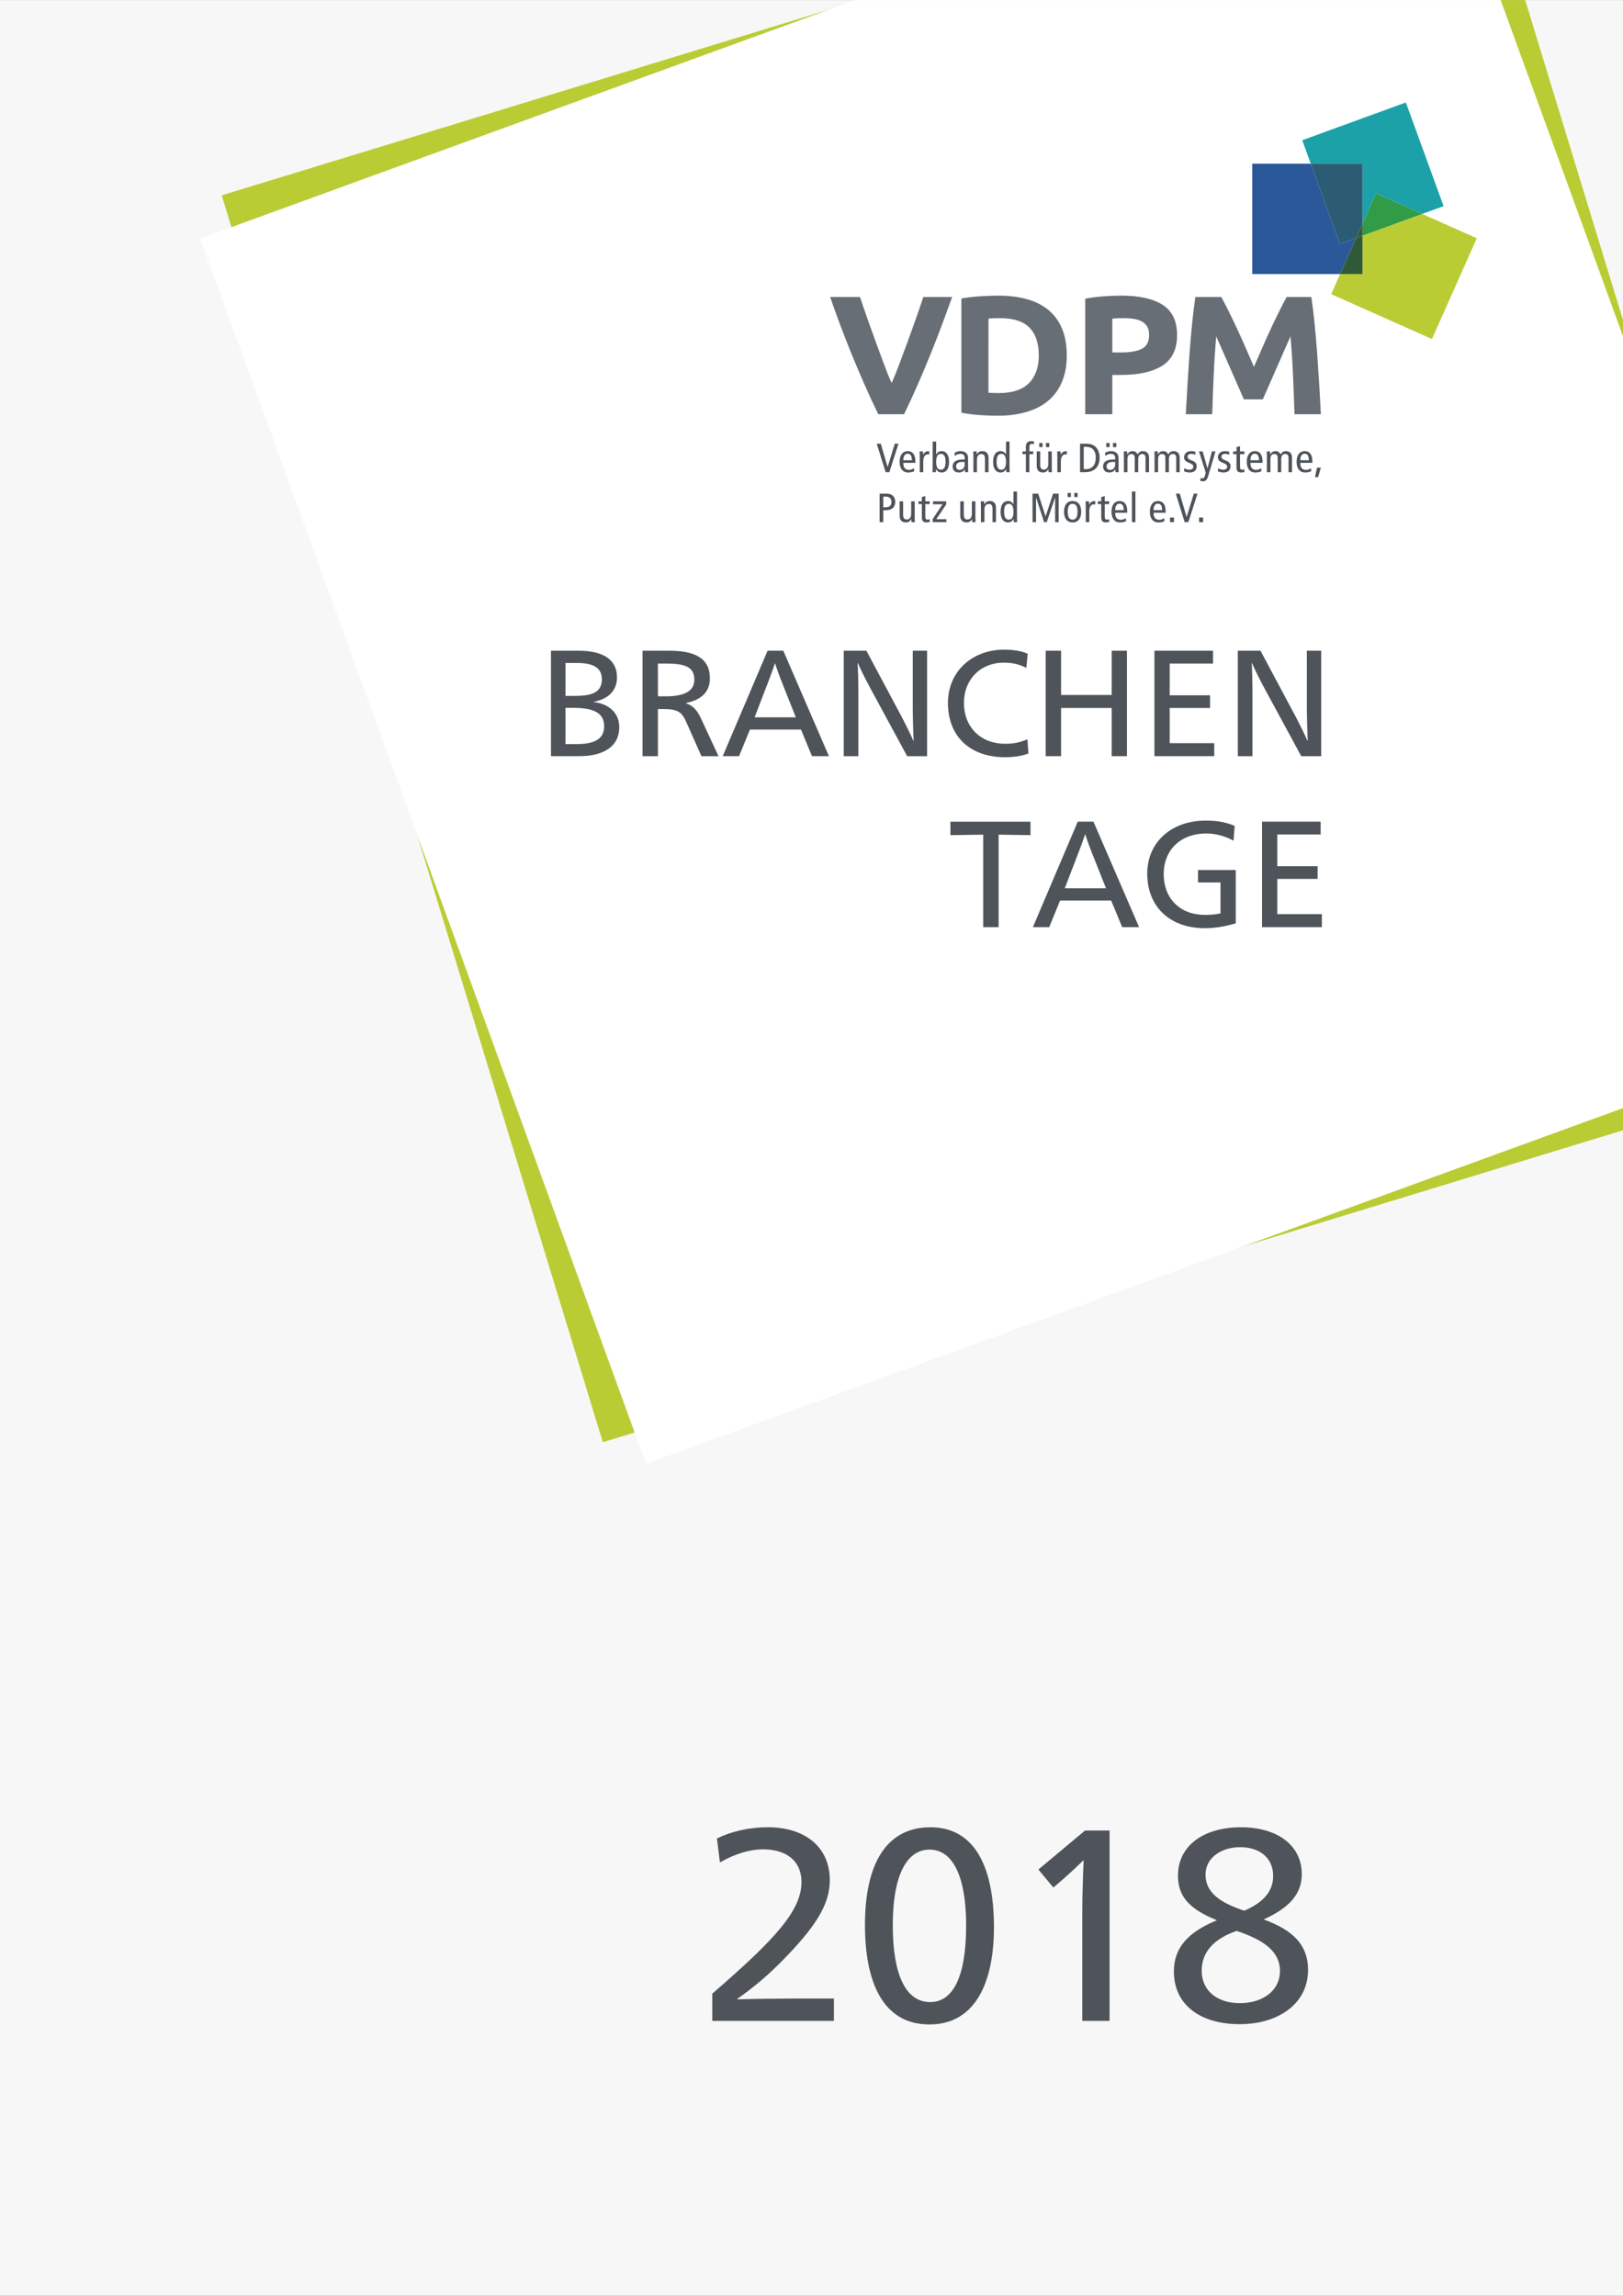
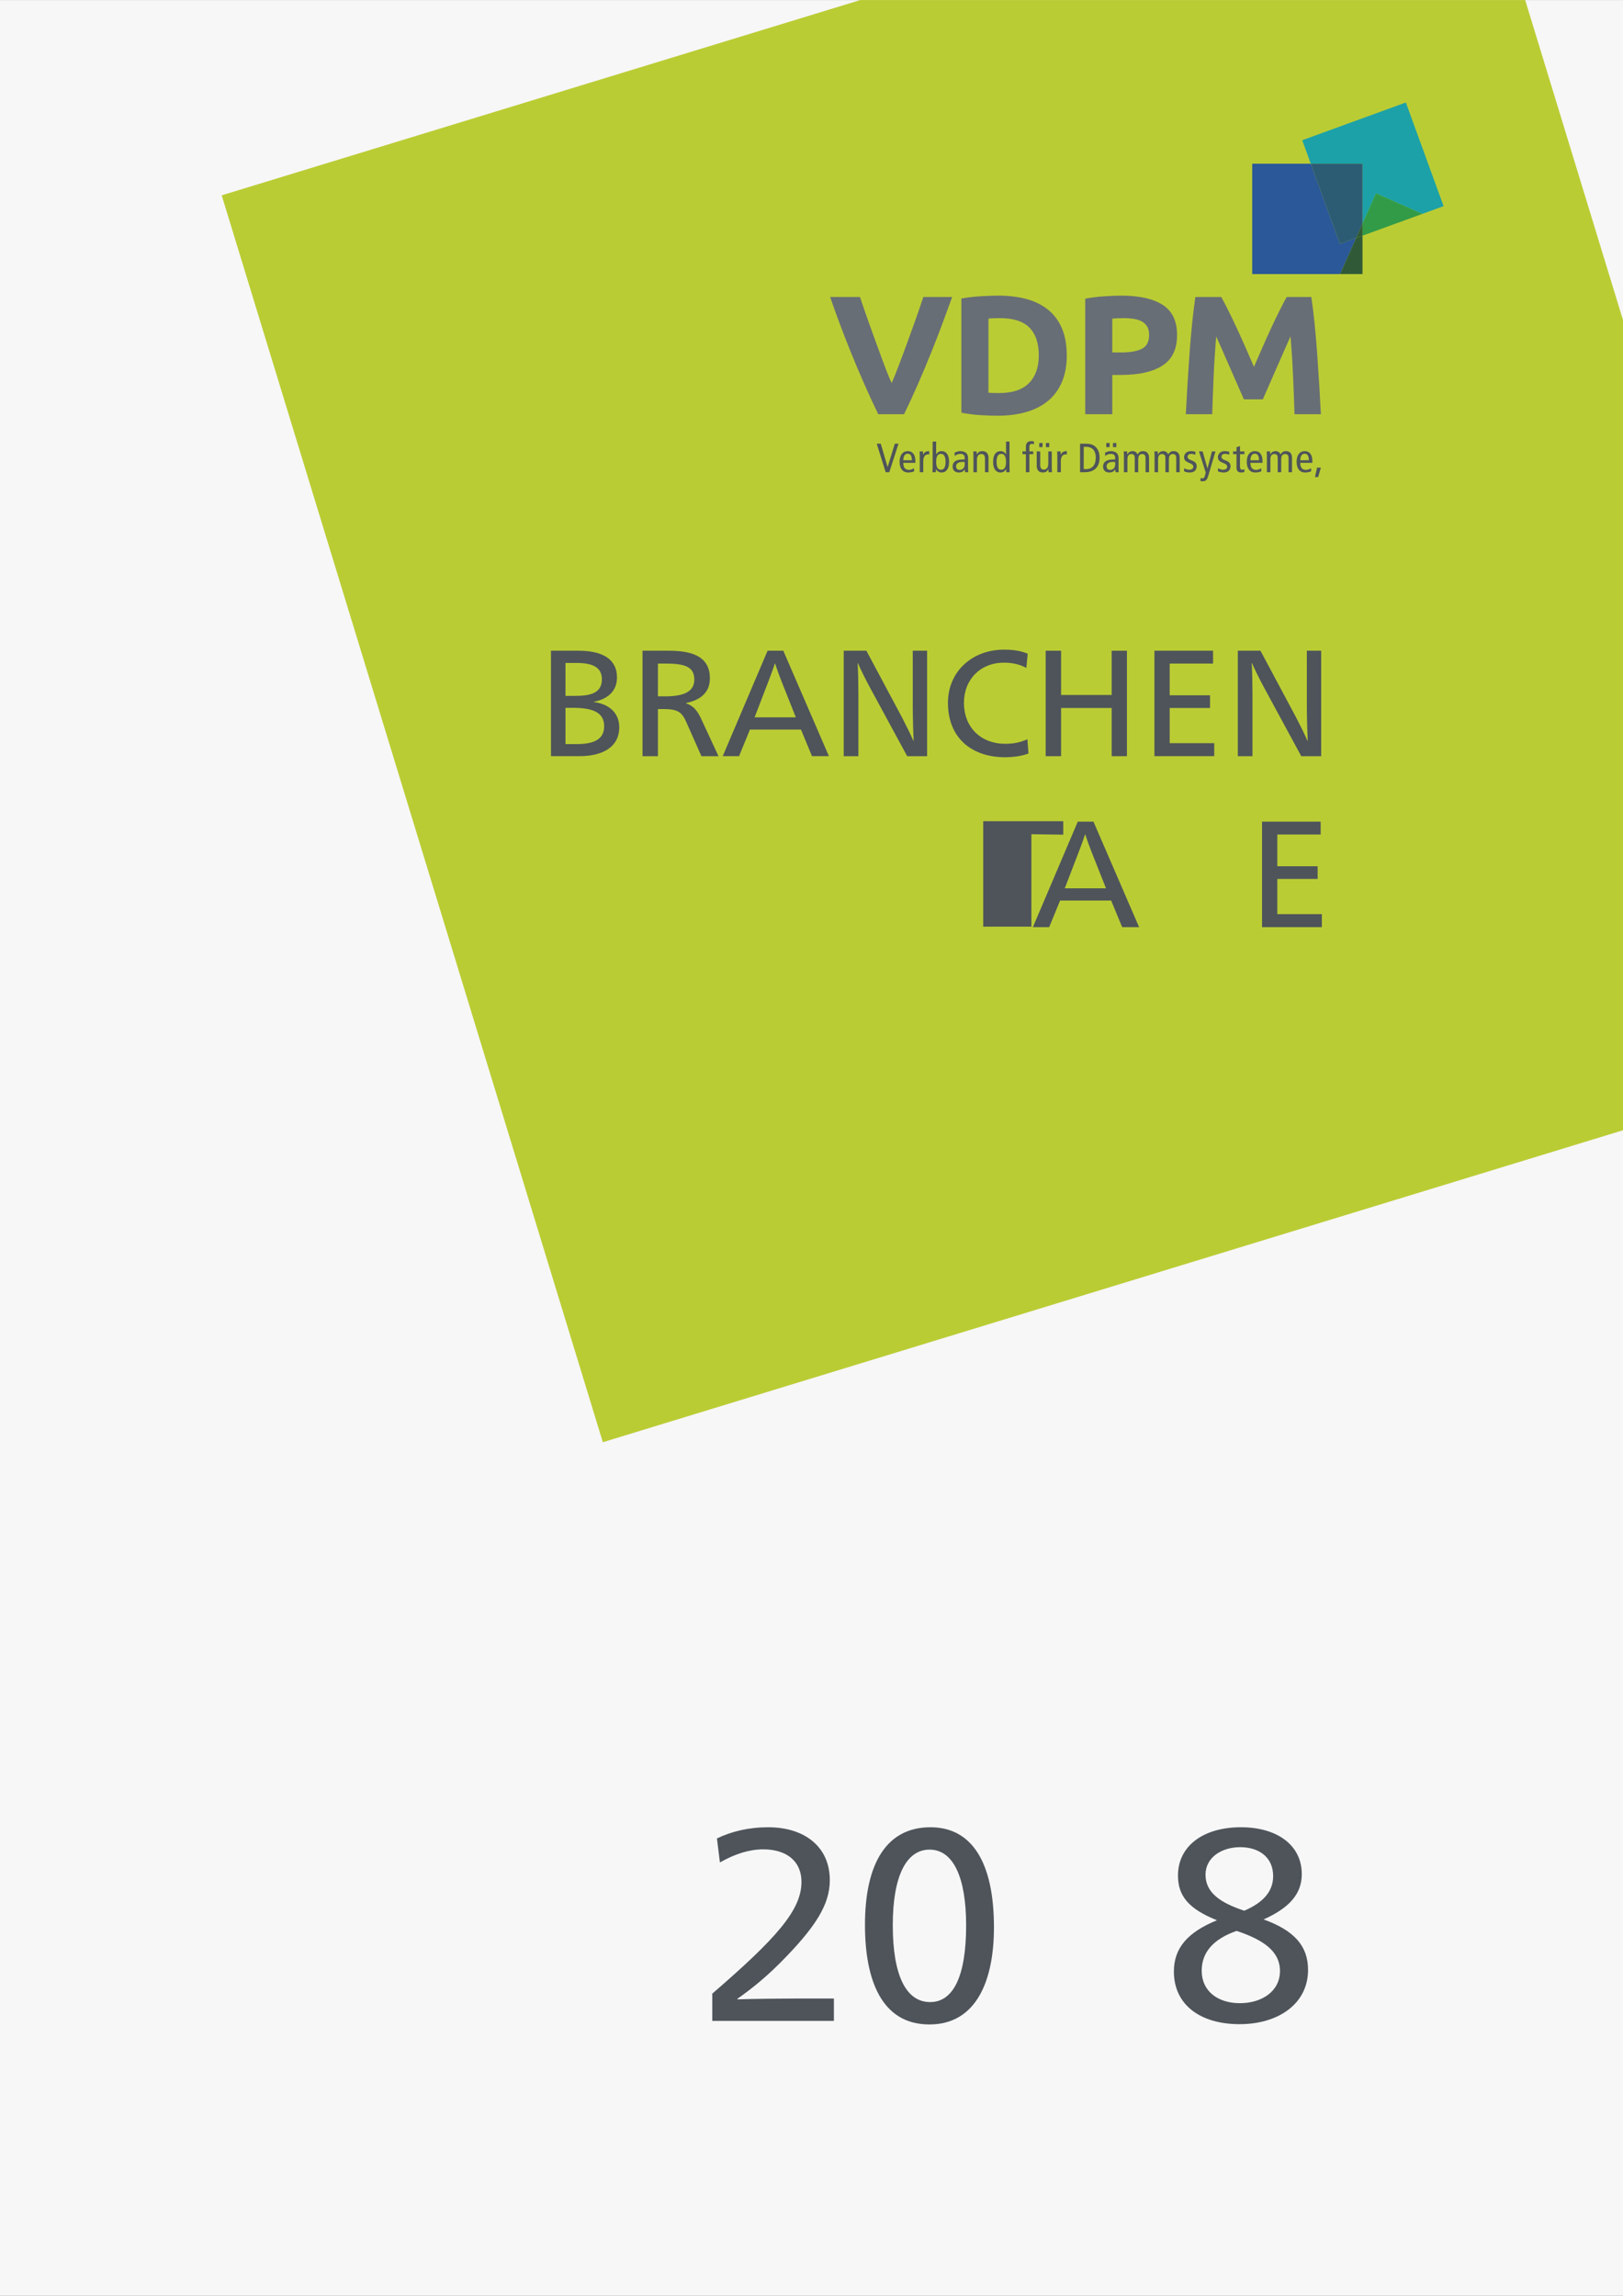
<svg xmlns="http://www.w3.org/2000/svg" xmlns:xlink="http://www.w3.org/1999/xlink" version="1.1" id="Ebene_1" x="0px" y="0px" width="362px" height="512px" viewBox="0 0 362 512" enable-background="new 0 0 362 512" xml:space="preserve">
  <rect x="0" y="0" width="362" height="512" fill="#333333" stroke="none" />
  <g>
    <rect y="0.013" fill="#F7F7F7" width="362" height="511.974" />
    <g>
      <path fill="#4E545A" d="M159.905,409.977c3.284-1.581,7.116-2.494,11.434-2.494c8.15,0,13.745,4.38,13.745,11.8    c0,5.353-3.041,10.4-11.251,18.611c-3.467,3.467-6.69,5.96-9.366,7.846v0.122c3.71-0.122,9.184-0.183,12.711-0.183h8.819v4.987    h-27.126v-6.082c14.232-12.286,19.889-18.611,19.889-24.876c0-4.987-3.71-7.299-8.515-7.299c-3.041,0-6.265,0.974-9.67,2.92    L159.905,409.977z" />
      <path fill="#4E545A" d="M221.695,429.805c0,11.738-3.832,21.652-14.415,21.652c-10.644,0-14.354-9.914-14.354-22.2    c0-13.867,4.927-21.774,14.598-21.774C216.829,407.482,221.695,415.39,221.695,429.805z M199.13,429.317    c0,11.252,2.98,17.152,8.333,17.152c5.23,0,8.028-5.9,8.028-17.091c0-10.948-2.98-16.909-8.15-16.909    C202.11,412.47,199.13,418.431,199.13,429.317z" />
-       <path fill="#4E545A" d="M247.479,450.666h-6.082v-24.328c0-3.589,0.183-9.185,0.305-11.435h-0.122    c-0.974,0.973-2.312,2.25-4.44,4.136l-2.189,1.885l-3.346-4.014l10.401-8.697h5.474V450.666z" />
      <path fill="#4E545A" d="M291.753,439.292c0,7.604-6.69,12.104-15.267,12.104c-8.758,0-14.658-4.318-14.658-11.738    c0-5.23,3.041-8.758,9.61-11.435c-6.387-2.555-8.697-5.474-8.697-9.975c0-6.508,5.534-10.766,14.05-10.766    c8.028,0,13.563,3.954,13.563,10.462c0,4.562-2.98,7.603-8.515,10.096C288.59,430.474,291.753,433.879,291.753,439.292z     M268.032,439.475c0,4.562,3.589,7.238,8.515,7.238c4.866,0,8.941-2.615,8.941-7.177c0-4.38-3.649-6.935-9.671-8.941    C270.587,432.42,268.032,435.399,268.032,439.475z M283.968,418.37c0-4.258-3.224-6.447-7.359-6.447    c-4.075,0-7.725,2.25-7.725,6.143c0,4.136,3.527,6.325,8.637,8.028C281.778,424.27,283.968,421.775,283.968,418.37z" />
    </g>
    <polygon fill="#BACC34" points="191.878,0.013 49.448,43.56 134.459,321.617 362,252.049 362,71.383 340.182,0.013  " />
-     <polygon fill="#FFFFFF" points="190.751,0.013 44.645,53.192 144.09,326.42 362,247.107 362,74.992 334.712,0.013  " />
    <g>
      <defs>
        <rect id="SVGID_1_" y="0.013" width="362" height="511.974" />
      </defs>
      <clipPath id="SVGID_2_">
        <use xlink:href="#SVGID_1_" overflow="visible" />
      </clipPath>
      <path clip-path="url(#SVGID_2_)" fill="#686E75" d="M237.935,79.281c0-2.365-0.365-4.39-1.087-6.074s-1.755-3.068-3.098-4.149    c-1.342-1.082-2.949-1.873-4.821-2.377c-1.874-0.503-3.956-0.754-6.254-0.754c-1.084,0-2.381,0.045-3.892,0.132    c-1.51,0.088-2.962,0.258-4.354,0.507V92.03c1.393,0.278,2.813,0.459,4.259,0.547c1.445,0.087,2.711,0.133,3.795,0.133    c2.375,0,4.516-0.276,6.428-0.831c1.911-0.551,3.528-1.381,4.858-2.488c1.33-1.106,2.357-2.502,3.079-4.188    C237.569,83.518,237.935,81.544,237.935,79.281 M231.697,79.281c0,2.616-0.729,4.665-2.187,6.149    c-1.458,1.482-3.699,2.224-6.72,2.224c-0.517,0-0.962-0.006-1.336-0.019c-0.372-0.012-0.704-0.032-0.986-0.057V71.057    c0.386-0.052,0.799-0.083,1.238-0.094c0.438-0.012,0.864-0.02,1.28-0.02c3.018,0,5.224,0.706,6.619,2.112    C231,74.464,231.697,76.54,231.697,79.281" />
      <path clip-path="url(#SVGID_2_)" fill="#686E75" d="M201.649,92.371c1.063-2.187,2.112-4.462,3.144-6.827    c1.03-2.362,2.012-4.702,2.941-7.016c0.931-2.314,1.785-4.525,2.567-6.635c0.781-2.109,1.473-3.998,2.075-5.664h-6.432    c-0.505,1.522-1.063,3.154-1.679,4.899c-0.613,1.744-1.24,3.483-1.878,5.218c-0.636,1.733-1.257,3.393-1.854,4.981    c-0.597,1.587-1.149,2.955-1.653,4.103c-0.535-1.156-1.095-2.527-1.679-4.114c-0.585-1.589-1.196-3.249-1.835-4.982    c-0.635-1.732-1.262-3.473-1.878-5.22c-0.612-1.743-1.174-3.374-1.676-4.886h-6.657c0.566,1.66,1.244,3.545,2.027,5.658    c0.786,2.115,1.646,4.327,2.581,6.64c0.934,2.309,1.921,4.646,2.962,7.008c1.038,2.36,2.091,4.64,3.159,6.835H201.649z" />
      <path clip-path="url(#SVGID_2_)" fill="#686E75" d="M262.538,74.716c0-3.118-1.071-5.363-3.219-6.733    c-2.141-1.372-5.214-2.057-9.213-2.057c-1.111,0-2.399,0.051-3.874,0.151c-1.472,0.101-2.864,0.277-4.181,0.528v25.765h6.041    v-8.753h1.896c4.029,0,7.125-0.698,9.296-2.094C261.452,80.128,262.538,77.859,262.538,74.716 M256.303,74.678    c0,1.51-0.528,2.542-1.589,3.094c-1.059,0.552-2.633,0.829-4.726,0.829h-1.896v-7.544c0.309-0.026,0.677-0.051,1.102-0.077    c0.428-0.024,0.858-0.036,1.299-0.036c0.878,0,1.677,0.056,2.4,0.167c0.722,0.116,1.337,0.316,1.84,0.605    c0.503,0.289,0.89,0.674,1.163,1.15C256.163,73.345,256.303,73.949,256.303,74.678" />
    </g>
    <g>
      <defs>
        <rect id="SVGID_3_" x="185.156" y="22.854" width="144.235" height="93.646" />
      </defs>
      <clipPath id="SVGID_4_">
        <use xlink:href="#SVGID_3_" overflow="visible" />
      </clipPath>
      <path clip-path="url(#SVGID_4_)" fill="#686E75" d="M266.619,66.229c-0.256,1.735-0.496,3.679-0.716,5.829    c-0.217,2.149-0.413,4.389-0.582,6.714c-0.167,2.327-0.321,4.66-0.464,6.997c-0.143,2.34-0.264,4.542-0.368,6.602h5.888    c0.074-2.539,0.18-5.306,0.309-8.299c0.131-2.991,0.321-6.01,0.582-9.052c0.464,1.055,0.983,2.224,1.552,3.507    c0.57,1.283,1.133,2.564,1.688,3.848c0.559,1.283,1.096,2.508,1.614,3.678c0.517,1.169,0.957,2.168,1.321,3h4.221    c0.361-0.832,0.804-1.831,1.321-3c0.517-1.169,1.053-2.395,1.611-3.678c0.557-1.283,1.12-2.565,1.69-3.848    c0.566-1.283,1.084-2.453,1.551-3.507c0.259,3.042,0.453,6.061,0.582,9.052c0.13,2.993,0.233,5.76,0.311,8.299h5.886    c-0.104-2.06-0.226-4.261-0.367-6.602c-0.142-2.337-0.298-4.67-0.466-6.997c-0.168-2.325-0.362-4.565-0.58-6.714    c-0.219-2.149-0.458-4.093-0.716-5.829h-5.5c-0.466,0.83-1.003,1.854-1.608,3.076c-0.611,1.218-1.244,2.538-1.905,3.96    c-0.66,1.419-1.313,2.873-1.959,4.357c-0.647,1.484-1.255,2.878-1.825,4.187c-0.57-1.309-1.178-2.703-1.823-4.187    c-0.65-1.484-1.302-2.938-1.963-4.357c-0.661-1.422-1.293-2.742-1.903-3.96c-0.608-1.221-1.146-2.246-1.611-3.076H266.619z" />
-       <path clip-path="url(#SVGID_4_)" fill="#4E545A" d="M196.191,116.439h0.819v-2.659h0.554c1.382,0,2.122-0.656,2.122-1.895    c0-0.556-0.188-1.002-0.514-1.311c-0.348-0.318-0.758-0.489-1.412-0.489h-1.569V116.439z M197.011,110.739h0.469    c0.842,0,1.346,0.347,1.346,1.219c0,0.712-0.364,1.166-1.363,1.166h-0.451V110.739z M204.016,111.795h-0.784v2.796    c0,0.838-0.392,1.254-1.01,1.254c-0.505,0-0.785-0.316-0.785-1.055v-2.996h-0.782v3.222c0,1.02,0.559,1.486,1.39,1.486    c0.553,0,0.953-0.229,1.205-0.756h0.021l0.026,0.692h0.756c-0.008-0.331-0.037-0.667-0.037-1.004V111.795z M207.374,115.765    c-0.151,0.064-0.291,0.119-0.487,0.119c-0.354,0-0.497-0.201-0.497-0.73v-2.74h0.984v-0.618h-0.984v-1.174l-0.783,0.228v0.946    h-0.757v0.618h0.757v2.988c0,0.818,0.384,1.101,1.104,1.101c0.215,0,0.477-0.057,0.664-0.121V115.765z M208.104,111.795v0.655    h2.13l-2.206,3.296v0.692h3.056v-0.656h-2.252l2.206-3.297v-0.69H208.104z M217.553,111.795h-0.785v2.796    c0,0.838-0.394,1.254-1.012,1.254c-0.503,0-0.784-0.316-0.784-1.055v-2.996h-0.785v3.222c0,1.02,0.56,1.486,1.392,1.486    c0.554,0,0.954-0.229,1.207-0.756h0.02l0.028,0.692h0.755c-0.009-0.331-0.035-0.667-0.035-1.004V111.795z M218.788,116.439h0.782    v-2.797c0-0.837,0.394-1.255,1.012-1.255c0.504,0,0.786,0.317,0.786,1.056v2.996h0.781v-3.225c0-1.019-0.56-1.482-1.39-1.482    c-0.554,0-0.955,0.227-1.207,0.754h-0.02l-0.028-0.69h-0.756c0.009,0.327,0.039,0.664,0.039,1V116.439z M226.051,114.117    c0,1.167-0.326,1.767-1.045,1.767s-1.049-0.601-1.049-1.767c0-1.168,0.33-1.767,1.049-1.767S226.051,112.949,226.051,114.117     M226.838,109.61h-0.787v2.822h-0.018c-0.317-0.492-0.671-0.701-1.215-0.701c-0.982,0-1.645,0.782-1.645,2.385    c0,1.603,0.662,2.386,1.645,2.386c0.692,0,1.049-0.383,1.253-0.747h0.02l0.025,0.683h0.757c-0.009-0.283-0.035-0.576-0.035-0.858    V109.61z M230.297,116.439h0.783v-5.482h0.016l1.779,5.482h0.597l1.851-5.482h0.02v5.482h0.784v-6.354h-1.233l-1.674,5.049h-0.018    l-1.636-5.049h-1.269V116.439z M238.118,110.839h0.746v-0.909h-0.746V110.839z M239.612,110.839h0.745v-0.909h-0.745V110.839z     M238.148,114.117c0-1.168,0.343-1.767,1.093-1.767c0.745,0,1.093,0.599,1.093,1.767c0,1.167-0.348,1.767-1.093,1.767    C238.491,115.884,238.148,115.283,238.148,114.117 M237.325,114.117c0,1.457,0.653,2.386,1.916,2.386    c1.259,0,1.914-0.93,1.914-2.386c0-1.458-0.655-2.385-1.914-2.385C237.979,111.731,237.325,112.659,237.325,114.117     M242.174,116.439h0.784v-2.459c0-1.011,0.43-1.522,1.034-1.522c0.106,0,0.209,0.011,0.3,0.028v-0.754    c-0.698,0-1.101,0.227-1.353,0.791h-0.019l-0.028-0.727h-0.756c0.009,0.327,0.037,0.664,0.037,1V116.439z M247.389,115.765    c-0.149,0.064-0.289,0.119-0.486,0.119c-0.356,0-0.495-0.201-0.495-0.73v-2.74h0.981v-0.618h-0.981v-1.174l-0.785,0.228v0.946    h-0.757v0.618h0.757v2.988c0,0.818,0.383,1.101,1.104,1.101c0.214,0,0.477-0.057,0.663-0.121V115.765z M251.425,114.342v-0.408    c0-1.365-0.598-2.203-1.675-2.203c-1.186,0-1.839,0.927-1.839,2.385c0,1.455,0.653,2.386,1.916,2.386    c0.475,0,0.962-0.103,1.334-0.274l-0.037-0.69c-0.27,0.19-0.697,0.381-1.093,0.381c-0.869,0-1.3-0.502-1.3-1.578H251.425z     M248.731,113.763c0.021-1.085,0.469-1.451,0.972-1.451c0.629,0,0.938,0.484,0.938,1.451H248.731z M252.463,116.439h0.784v-6.829    h-0.784V116.439z M259.983,114.342v-0.408c0-1.365-0.599-2.203-1.674-2.203c-1.185,0-1.841,0.927-1.841,2.385    c0,1.455,0.656,2.386,1.918,2.386c0.479,0,0.963-0.103,1.337-0.274l-0.039-0.69c-0.27,0.19-0.697,0.381-1.094,0.381    c-0.869,0-1.3-0.502-1.3-1.578H259.983z M257.291,113.763c0.02-1.085,0.468-1.451,0.973-1.451c0.627,0,0.938,0.484,0.938,1.451    H257.291z M260.968,116.439h0.896v-1.021h-0.896V116.439z M264.229,116.439h0.822l2.045-6.354h-0.821l-1.598,5.178h-0.018    l-1.515-5.178h-0.896L264.229,116.439z M267.449,116.439h0.896v-1.021h-0.896V116.439z" />
    </g>
    <g>
      <defs>
        <rect id="SVGID_5_" y="0.013" width="362" height="511.974" />
      </defs>
      <clipPath id="SVGID_6_">
        <use xlink:href="#SVGID_5_" overflow="visible" />
      </clipPath>
      <path clip-path="url(#SVGID_6_)" fill="#4E545A" d="M197.538,105.305h0.82l2.046-6.354h-0.823l-1.597,5.178h-0.018l-1.515-5.178    h-0.896L197.538,105.305z M204.167,103.211v-0.41c0-1.365-0.599-2.201-1.673-2.201c-1.187,0-1.843,0.927-1.843,2.385    c0,1.457,0.656,2.384,1.917,2.384c0.477,0,0.963-0.101,1.338-0.274l-0.039-0.69c-0.271,0.192-0.704,0.383-1.093,0.383    c-0.87,0-1.301-0.503-1.301-1.577H204.167z M201.474,102.631c0.018-1.086,0.47-1.451,0.974-1.451c0.626,0,0.935,0.483,0.935,1.451    H201.474z M205.144,105.305h0.785v-2.458c0-1.012,0.43-1.521,1.035-1.521c0.104,0,0.209,0.009,0.3,0.027V100.6    c-0.697,0-1.1,0.228-1.354,0.79h-0.021l-0.025-0.726h-0.755c0.009,0.326,0.035,0.664,0.035,1.001V105.305z M208.805,102.985    c0-1.167,0.327-1.769,1.047-1.769c0.721,0,1.047,0.602,1.047,1.769c0,1.166-0.326,1.767-1.047,1.767    C209.132,104.752,208.805,104.151,208.805,102.985 M208.02,104.451c0,0.28-0.026,0.573-0.037,0.854h0.757l0.027-0.683h0.021    c0.205,0.364,0.56,0.747,1.252,0.747c0.981,0,1.644-0.783,1.644-2.384c0-1.604-0.662-2.385-1.644-2.385    c-0.542,0-0.898,0.208-1.215,0.701h-0.02v-2.824h-0.785V104.451z M212.975,101.699c0.271-0.291,0.739-0.482,1.224-0.482    c0.328,0,0.638,0.084,0.795,0.292c0.148,0.199,0.178,0.4,0.178,0.748v0.208h-0.459c-1.634,0-2.242,0.663-2.242,1.566    c0,0.893,0.589,1.338,1.375,1.338c0.729,0,1.12-0.335,1.335-0.69h0.021l0.044,0.626h0.71c-0.02-0.164-0.037-0.438-0.037-0.71    v-2.422c0-0.655-0.203-0.936-0.411-1.139c-0.148-0.144-0.57-0.434-1.271-0.434c-0.467,0-0.952,0.135-1.346,0.381L212.975,101.699z     M215.171,103.612c0,0.638-0.428,1.177-1.113,1.177c-0.541,0-0.803-0.319-0.803-0.813c0-0.537,0.439-0.965,1.367-0.965    c0.214,0,0.409,0,0.549,0.018V103.612z M217.117,105.305h0.784v-2.794c0-0.839,0.394-1.257,1.01-1.257    c0.507,0,0.785,0.317,0.785,1.057v2.995h0.786v-3.224c0-1.019-0.561-1.481-1.393-1.481c-0.552,0-0.954,0.228-1.205,0.753h-0.021    l-0.026-0.689h-0.758c0.01,0.326,0.037,0.664,0.037,1.001V105.305z M224.385,102.985c0,1.166-0.329,1.767-1.048,1.767    c-0.722,0-1.048-0.601-1.048-1.767c0-1.167,0.326-1.769,1.048-1.769C224.056,101.217,224.385,101.819,224.385,102.985     M225.168,98.477h-0.783v2.824h-0.021c-0.319-0.493-0.674-0.701-1.216-0.701c-0.981,0-1.644,0.781-1.644,2.385    c0,1.601,0.662,2.384,1.644,2.384c0.693,0,1.047-0.383,1.253-0.747h0.018l0.031,0.683h0.755c-0.01-0.281-0.037-0.575-0.037-0.854    V98.477z M228.813,105.305h0.785v-4.024h0.86v-0.617h-0.86v-0.975c0-0.465,0.131-0.702,0.569-0.702    c0.187,0,0.356,0.036,0.449,0.109v-0.655c-0.178-0.044-0.402-0.071-0.619-0.071c-0.828,0-1.185,0.499-1.185,1.255v1.039h-0.757    v0.617h0.757V105.305z M231.794,99.706h0.745v-0.91h-0.745V99.706z M233.287,99.706h0.747v-0.91h-0.747V99.706z M234.595,100.664    h-0.785v2.794c0,0.837-0.392,1.257-1.009,1.257c-0.505,0-0.785-0.319-0.785-1.058v-2.993h-0.783v3.223    c0,1.018,0.559,1.482,1.393,1.482c0.55,0,0.95-0.227,1.205-0.754h0.019l0.026,0.69h0.757c-0.009-0.327-0.037-0.665-0.037-1.002    V100.664z M235.832,105.305h0.784v-2.458c0-1.012,0.431-1.521,1.036-1.521c0.104,0,0.205,0.009,0.302,0.027V100.6    c-0.706,0-1.104,0.228-1.359,0.79h-0.016l-0.028-0.726h-0.758c0.011,0.326,0.039,0.664,0.039,1.001V105.305z M240.895,105.305    h1.019c2.451,0,3.345-1.438,3.345-3.276c0-1.431-0.625-2.232-1.202-2.625c-0.374-0.254-0.869-0.453-1.738-0.453h-1.423V105.305z     M241.718,99.642h0.496c1.608,0,2.188,1.059,2.188,2.388c0,1.628-0.748,2.585-2.188,2.585h-0.496V99.642z M246.747,99.706h0.746    v-0.91h-0.746V99.706z M248.241,99.706h0.745v-0.91h-0.745V99.706z M246.54,101.699c0.27-0.291,0.737-0.482,1.223-0.482    c0.328,0,0.636,0.084,0.796,0.292c0.148,0.199,0.179,0.4,0.179,0.748v0.208h-0.459c-1.635,0-2.243,0.663-2.243,1.566    c0,0.893,0.588,1.338,1.373,1.338c0.729,0,1.122-0.335,1.338-0.69h0.018l0.048,0.626h0.709c-0.021-0.164-0.038-0.438-0.038-0.71    v-2.422c0-0.655-0.205-0.936-0.41-1.139c-0.149-0.144-0.57-0.434-1.271-0.434c-0.468,0-0.953,0.135-1.347,0.381L246.54,101.699z     M248.737,103.612c0,0.638-0.431,1.177-1.114,1.177c-0.543,0-0.805-0.319-0.805-0.813c0-0.537,0.439-0.965,1.369-0.965    c0.211,0,0.41,0,0.55,0.018V103.612z M250.684,105.305h0.784v-2.867c0-0.838,0.317-1.185,0.897-1.185    c0.466,0,0.729,0.274,0.729,0.865v3.187h0.783v-2.867c0-0.838,0.319-1.185,0.898-1.185c0.468,0,0.73,0.274,0.73,0.865v3.187h0.781    v-3.224c0-1.019-0.559-1.481-1.381-1.481c-0.542,0-0.907,0.271-1.159,0.726c-0.242-0.472-0.616-0.726-1.121-0.726    c-0.524,0-0.925,0.228-1.178,0.753h-0.019l-0.028-0.689h-0.758c0.011,0.326,0.039,0.664,0.039,1.001V105.305z M257.521,105.305    h0.783v-2.867c0-0.838,0.318-1.185,0.897-1.185c0.469,0,0.731,0.274,0.731,0.865v3.187h0.784v-2.867    c0-0.838,0.316-1.185,0.898-1.185c0.466,0,0.728,0.274,0.728,0.865v3.187h0.784v-3.224c0-1.019-0.559-1.481-1.381-1.481    c-0.544,0-0.909,0.271-1.161,0.726c-0.244-0.472-0.615-0.726-1.12-0.726c-0.525,0-0.926,0.228-1.18,0.753h-0.02l-0.027-0.689    h-0.755c0.007,0.326,0.037,0.664,0.037,1.001V105.305z M264.092,105.095c0.346,0.173,0.794,0.274,1.29,0.274    c1.095,0,1.532-0.637,1.532-1.438c0-0.573-0.365-0.957-0.944-1.184l-0.28-0.11c-0.522-0.199-0.804-0.409-0.804-0.782    c0-0.365,0.271-0.639,0.786-0.639c0.354,0,0.691,0.091,0.934,0.201l0.037-0.653c-0.271-0.1-0.616-0.164-1.007-0.164    c-0.928,0-1.532,0.581-1.532,1.347c0,0.591,0.249,0.891,0.933,1.192l0.522,0.228c0.439,0.19,0.608,0.409,0.608,0.729    c0,0.355-0.309,0.657-0.907,0.657c-0.394,0-0.765-0.137-1.122-0.347L264.092,105.095z M271.104,100.664h-0.786l-0.988,3.787h-0.02    l-1.064-3.787h-0.824l1.506,4.714l-0.186,0.71c-0.134,0.483-0.3,0.583-0.526,0.583c-0.166,0-0.306-0.036-0.429-0.091l-0.035,0.692    c0.138,0.037,0.343,0.053,0.529,0.053c0.599,0,0.936-0.283,1.17-1.073L271.104,100.664z M271.642,105.095    c0.347,0.173,0.793,0.274,1.289,0.274c1.095,0,1.532-0.637,1.532-1.438c0-0.573-0.362-0.957-0.941-1.184l-0.282-0.11    c-0.522-0.199-0.805-0.409-0.805-0.782c0-0.365,0.273-0.639,0.787-0.639c0.355,0,0.692,0.091,0.933,0.201l0.039-0.653    c-0.271-0.1-0.616-0.164-1.01-0.164c-0.927,0-1.532,0.581-1.532,1.347c0,0.591,0.252,0.891,0.935,1.192l0.523,0.228    c0.439,0.19,0.608,0.409,0.608,0.729c0,0.355-0.309,0.657-0.908,0.657c-0.393,0-0.765-0.137-1.12-0.347L271.642,105.095z     M277.559,104.632c-0.149,0.064-0.289,0.12-0.485,0.12c-0.354,0-0.496-0.201-0.496-0.728v-2.743h0.981v-0.617h-0.981v-1.176    l-0.785,0.229v0.948h-0.756v0.617h0.756v2.987c0,0.82,0.383,1.101,1.104,1.101c0.215,0,0.478-0.055,0.663-0.119V104.632z     M281.593,103.211v-0.41c0-1.365-0.597-2.201-1.669-2.201c-1.19,0-1.841,0.927-1.841,2.385c0,1.457,0.65,2.384,1.912,2.384    c0.479,0,0.965-0.101,1.34-0.274l-0.04-0.69c-0.27,0.192-0.698,0.383-1.092,0.383c-0.87,0-1.301-0.503-1.301-1.577H281.593z     M278.902,102.631c0.018-1.086,0.47-1.451,0.975-1.451c0.626,0,0.935,0.483,0.935,1.451H278.902z M282.573,105.305h0.783v-2.867    c0-0.838,0.321-1.185,0.9-1.185c0.466,0,0.729,0.274,0.729,0.865v3.187h0.782v-2.867c0-0.838,0.317-1.185,0.899-1.185    c0.468,0,0.73,0.274,0.73,0.865v3.187h0.781v-3.224c0-1.019-0.559-1.481-1.381-1.481c-0.544,0-0.909,0.271-1.161,0.726    c-0.24-0.472-0.614-0.726-1.117-0.726c-0.524,0-0.928,0.228-1.181,0.753h-0.017l-0.03-0.689h-0.755    c0.011,0.326,0.036,0.664,0.036,1.001V105.305z M292.711,103.211v-0.41c0-1.365-0.597-2.201-1.672-2.201    c-1.188,0-1.839,0.927-1.839,2.385c0,1.457,0.651,2.384,1.913,2.384c0.477,0,0.964-0.101,1.335-0.274l-0.035-0.69    c-0.271,0.192-0.701,0.383-1.093,0.383c-0.87,0-1.304-0.503-1.304-1.577H292.711z M290.017,102.631    c0.023-1.086,0.471-1.451,0.976-1.451c0.626,0,0.937,0.483,0.937,1.451H290.017z M293.292,106.399h0.71l0.614-2.114h-0.858    L293.292,106.399z" />
    </g>
    <polygon fill="#2A5899" points="298.91,61.113 279.299,61.113 279.299,36.512 292.362,36.512 298.868,54.385 302.494,53.064  " />
    <polygon fill="#1CA1A9" points="303.898,49.91 303.898,36.513 292.362,36.513 290.456,31.269 313.569,22.854 321.983,45.971    317.213,47.708 306.918,43.125  " />
    <polygon fill="#2C5B74" points="298.868,54.385 292.364,36.515 303.897,36.515 303.897,49.909 302.493,53.065  " />
    <polygon fill="#BACC34" points="319.387,75.603 296.912,65.597 298.91,61.113 303.897,61.113 303.897,52.553 317.212,47.708    329.391,53.131  " />
    <polygon fill="#305A37" points="303.898,61.113 298.91,61.113 302.494,53.064 303.898,52.554  " />
    <polygon fill="#319B48" points="303.898,52.554 303.898,49.912 306.918,43.125 317.213,47.708  " />
    <polygon fill="#305A37" points="302.491,53.064 303.897,52.552 303.897,49.911  " />
    <g>
      <path fill="#4E545A" d="M122.893,145.113h6.132c5.492,0,8.591,1.954,8.591,5.963c0,2.897-1.887,4.784-5.155,5.424v0.067    c3.369,0.404,5.66,2.426,5.66,5.593c0,4.784-4.245,6.469-8.861,6.469h-6.368V145.113z M126.127,155.187h1.819    c3.268,0,6.3-0.337,6.3-3.706c0-2.83-2.325-3.639-5.66-3.639h-2.459V155.187z M126.127,165.934h2.527    c4.077,0,6.098-1.213,6.098-3.976c0-2.864-2.156-4.11-6.873-4.11h-1.752V165.934z" />
      <path fill="#4E545A" d="M143.31,145.113h5.896c5.626,0,9.13,1.55,9.13,6.166c0,3.201-2.156,4.852-5.323,5.492v0.067    c1.583,0.539,2.459,1.55,3.268,3.234l3.976,8.558h-3.807l-3.335-7.513c-1.044-2.392-1.92-2.999-5.357-2.999h-1.011v10.512h-3.437    V145.113z M146.746,155.288h1.617c4.144,0,6.502-1.044,6.502-3.74c0-2.999-2.358-3.571-6.502-3.571h-1.617V155.288z" />
      <path fill="#4E545A" d="M184.885,168.629h-3.773l-2.459-5.93h-11.388l-2.426,5.93H161.2l10.006-23.517h3.504L184.885,168.629z     M174.44,152.255c-0.404-0.977-1.179-3.1-1.55-4.279h-0.067c-0.371,1.179-1.146,3.234-1.55,4.279l-2.965,7.715h9.198    L174.44,152.255z" />
      <path fill="#4E545A" d="M203.584,145.113h3.2v23.517h-4.447l-8.255-15.229c-0.977-1.819-2.088-4.009-2.729-5.525h-0.067    c0.101,1.449,0.169,4.582,0.169,6.604v14.15h-3.269v-23.517h5.054l7.918,14.824c0.875,1.685,1.853,3.639,2.561,5.256h0.066    c-0.101-1.651-0.201-5.66-0.201-7.682V145.113z" />
      <path fill="#4E545A" d="M228.92,148.954c-1.382-0.775-3.066-1.179-4.986-1.179c-5.256,0-8.929,3.74-8.929,8.962    c0,5.525,3.841,9.13,9.164,9.13c1.651,0,3.167-0.202,4.986-1.011l0.235,3.167c-1.381,0.573-3.436,0.842-5.222,0.842    c-7.412,0-12.735-4.279-12.735-12.129c0-6.974,5.391-11.859,12.5-11.859c1.887,0,3.672,0.202,5.289,0.91L228.92,148.954z" />
      <path fill="#4E545A" d="M251.357,168.629h-3.402v-10.748h-11.287v10.748h-3.437v-23.517h3.437v9.872h11.287v-9.872h3.402V168.629z    " />
      <path fill="#4E545A" d="M270.831,168.629h-13.342v-23.517h13.072v2.864h-9.669v7.075h8.995v2.83h-8.995v7.85h9.938V168.629z" />
      <path fill="#4E545A" d="M291.484,145.113h3.2v23.517h-4.447l-8.255-15.229c-0.977-1.819-2.088-4.009-2.729-5.525h-0.067    c0.101,1.449,0.169,4.582,0.169,6.604v14.15h-3.269v-23.517h5.054l7.918,14.824c0.875,1.685,1.853,3.639,2.561,5.256h0.066    c-0.101-1.651-0.201-5.66-0.201-7.682V145.113z" />
    </g>
    <g>
-       <path fill="#4E545A" d="M219.297,206.751v-20.619l-7.311,0.101v-2.999h17.856v2.999l-7.108-0.101v20.619H219.297z" />
+       <path fill="#4E545A" d="M219.297,206.751v-20.619v-2.999h17.856v2.999l-7.108-0.101v20.619H219.297z" />
      <path fill="#4E545A" d="M254.066,206.751h-3.773l-2.459-5.93h-11.388l-2.426,5.93h-3.639l10.007-23.517h3.504L254.066,206.751z     M243.623,190.377c-0.404-0.977-1.18-3.1-1.551-4.279h-0.066c-0.371,1.179-1.146,3.234-1.551,4.279l-2.965,7.715h9.198    L243.623,190.377z" />
-       <path fill="#4E545A" d="M275.124,187.48c-1.752-1.011-4.043-1.617-6.064-1.617c-5.627,0-9.501,3.571-9.501,9.063    c0,5.559,3.773,9.097,9.163,9.097c1.146,0,2.258-0.067,3.504-0.337v-6.907h-5.02v-2.763h8.423v11.893    c-2.595,0.741-4.649,1.078-6.94,1.078c-7.782,0-12.803-4.818-12.803-12.163c0-7.042,5.425-11.826,13.005-11.826    c2.224,0,4.278,0.236,6.503,1.179L275.124,187.48z" />
      <path fill="#4E545A" d="M294.833,206.751h-13.342v-23.517h13.072v2.864h-9.67v7.075h8.996v2.83h-8.996v7.85h9.939V206.751z" />
    </g>
  </g>
</svg>